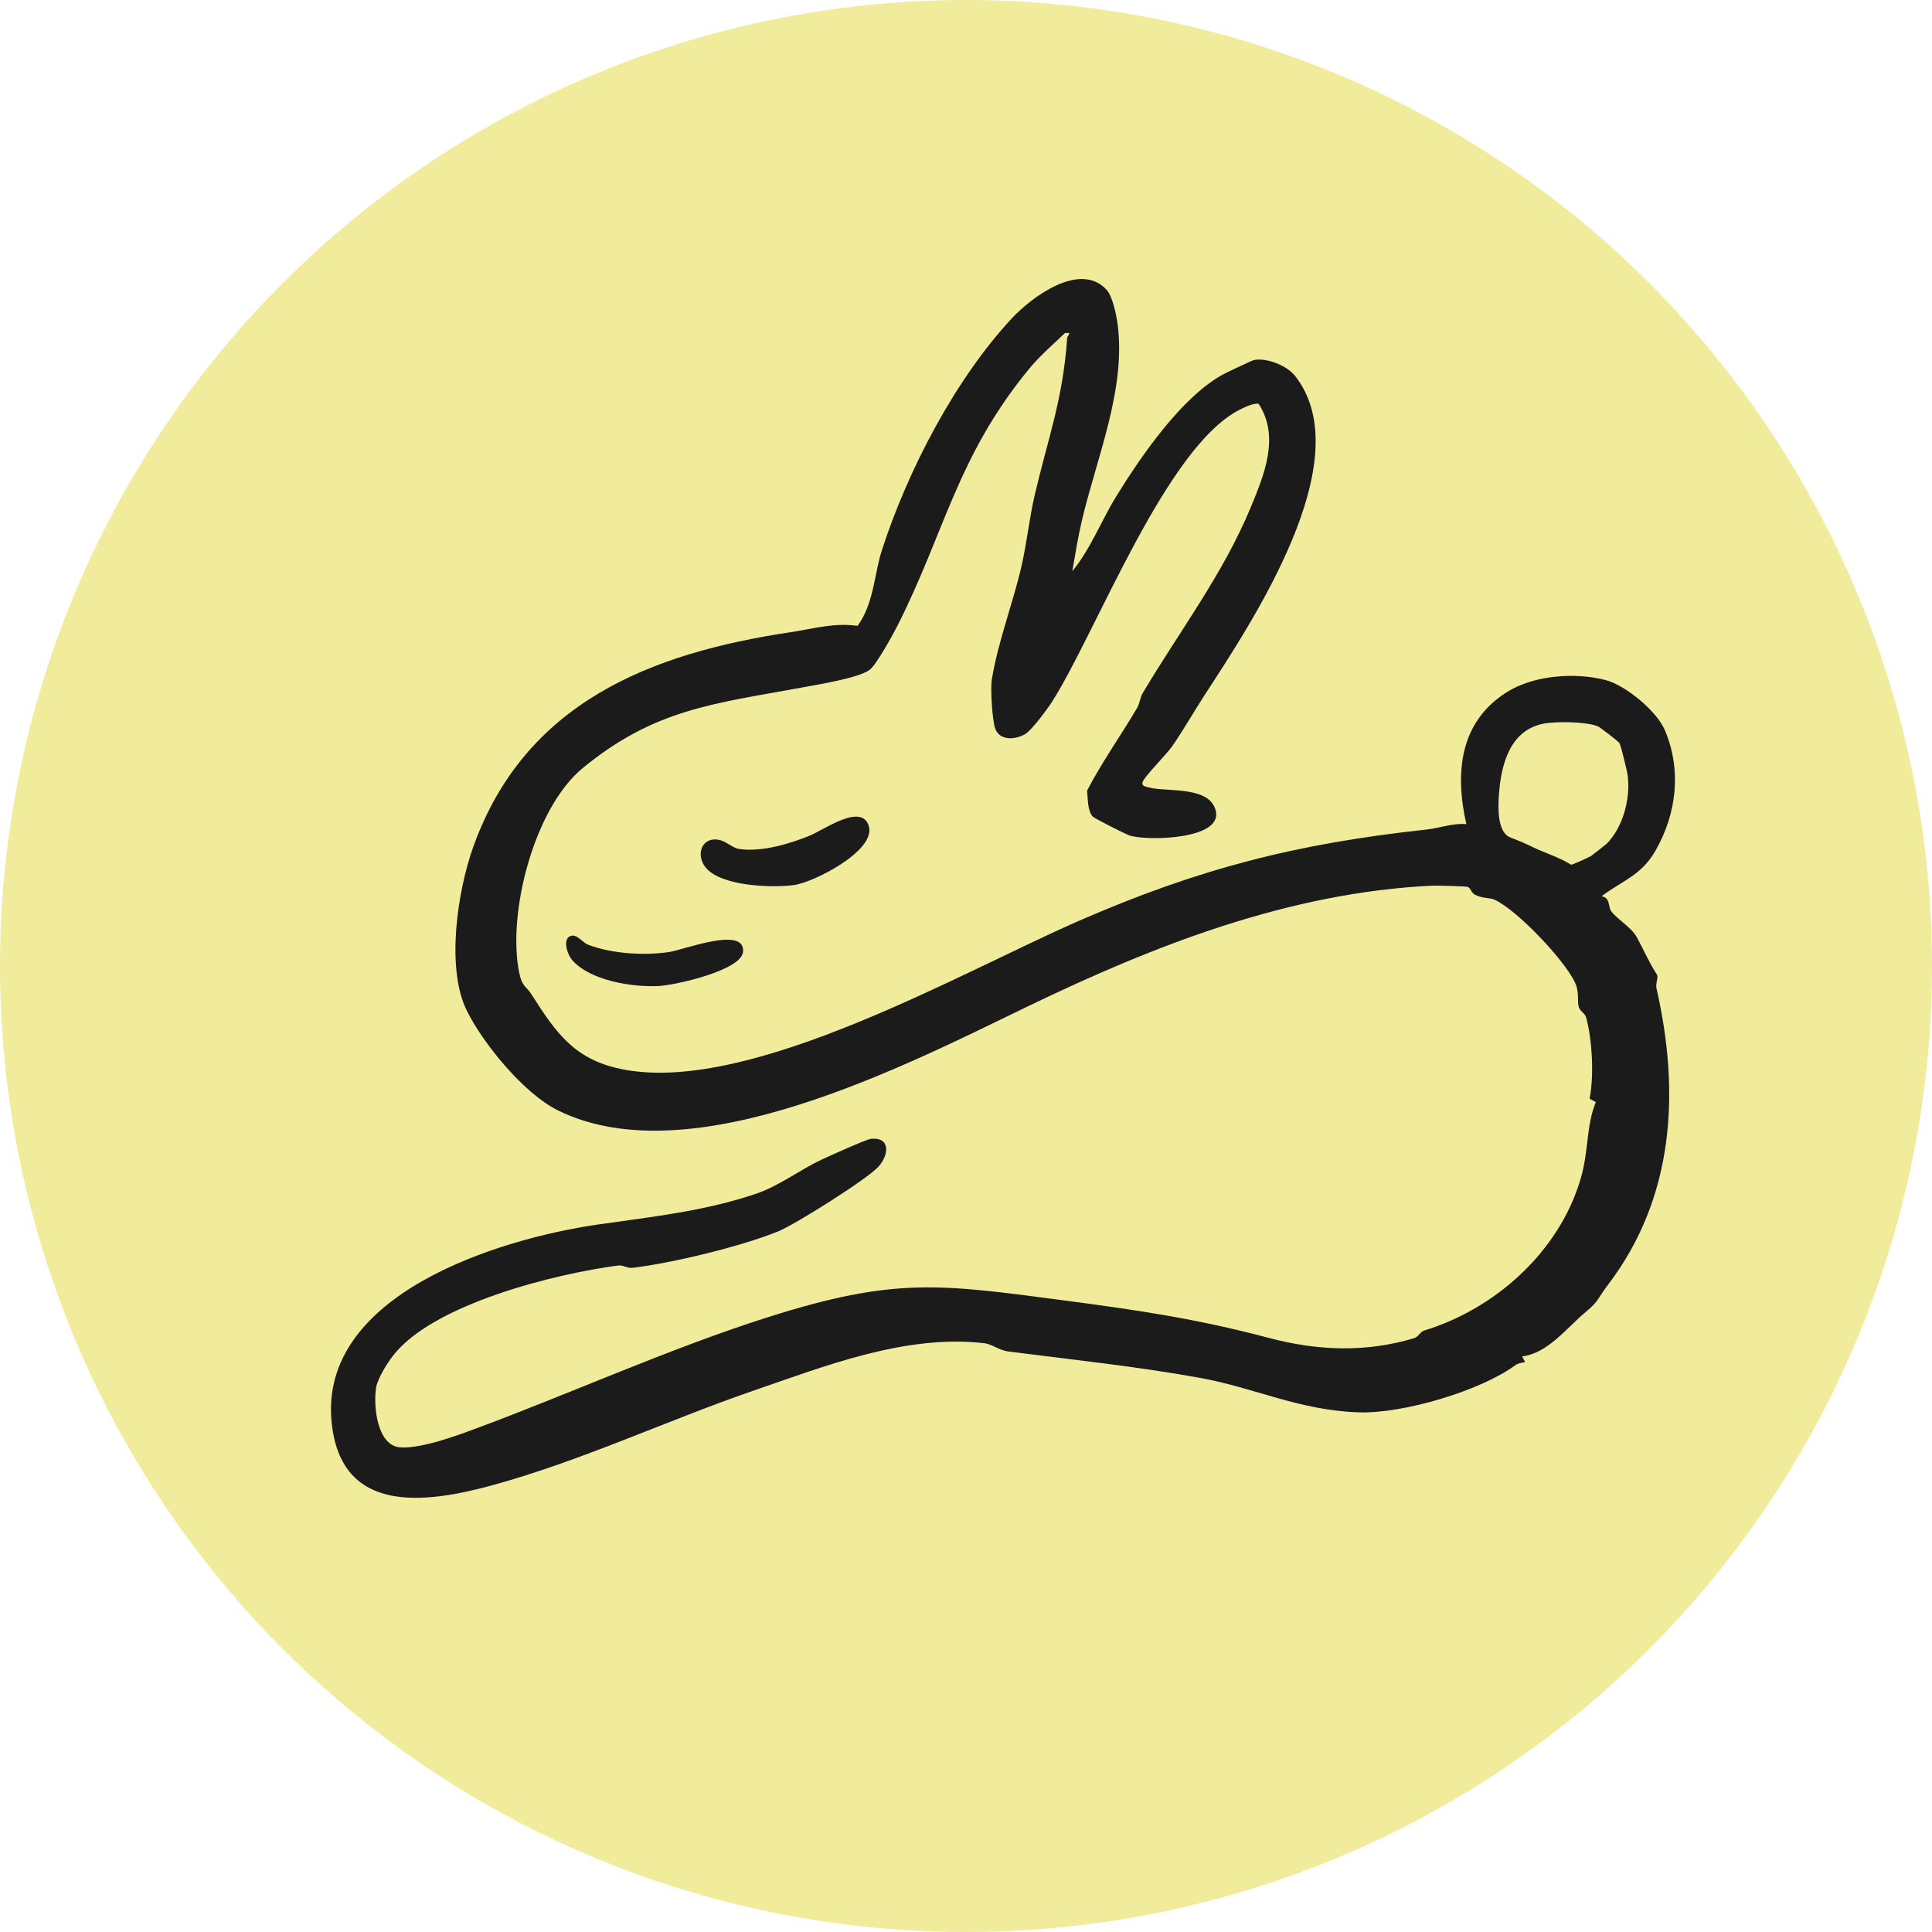
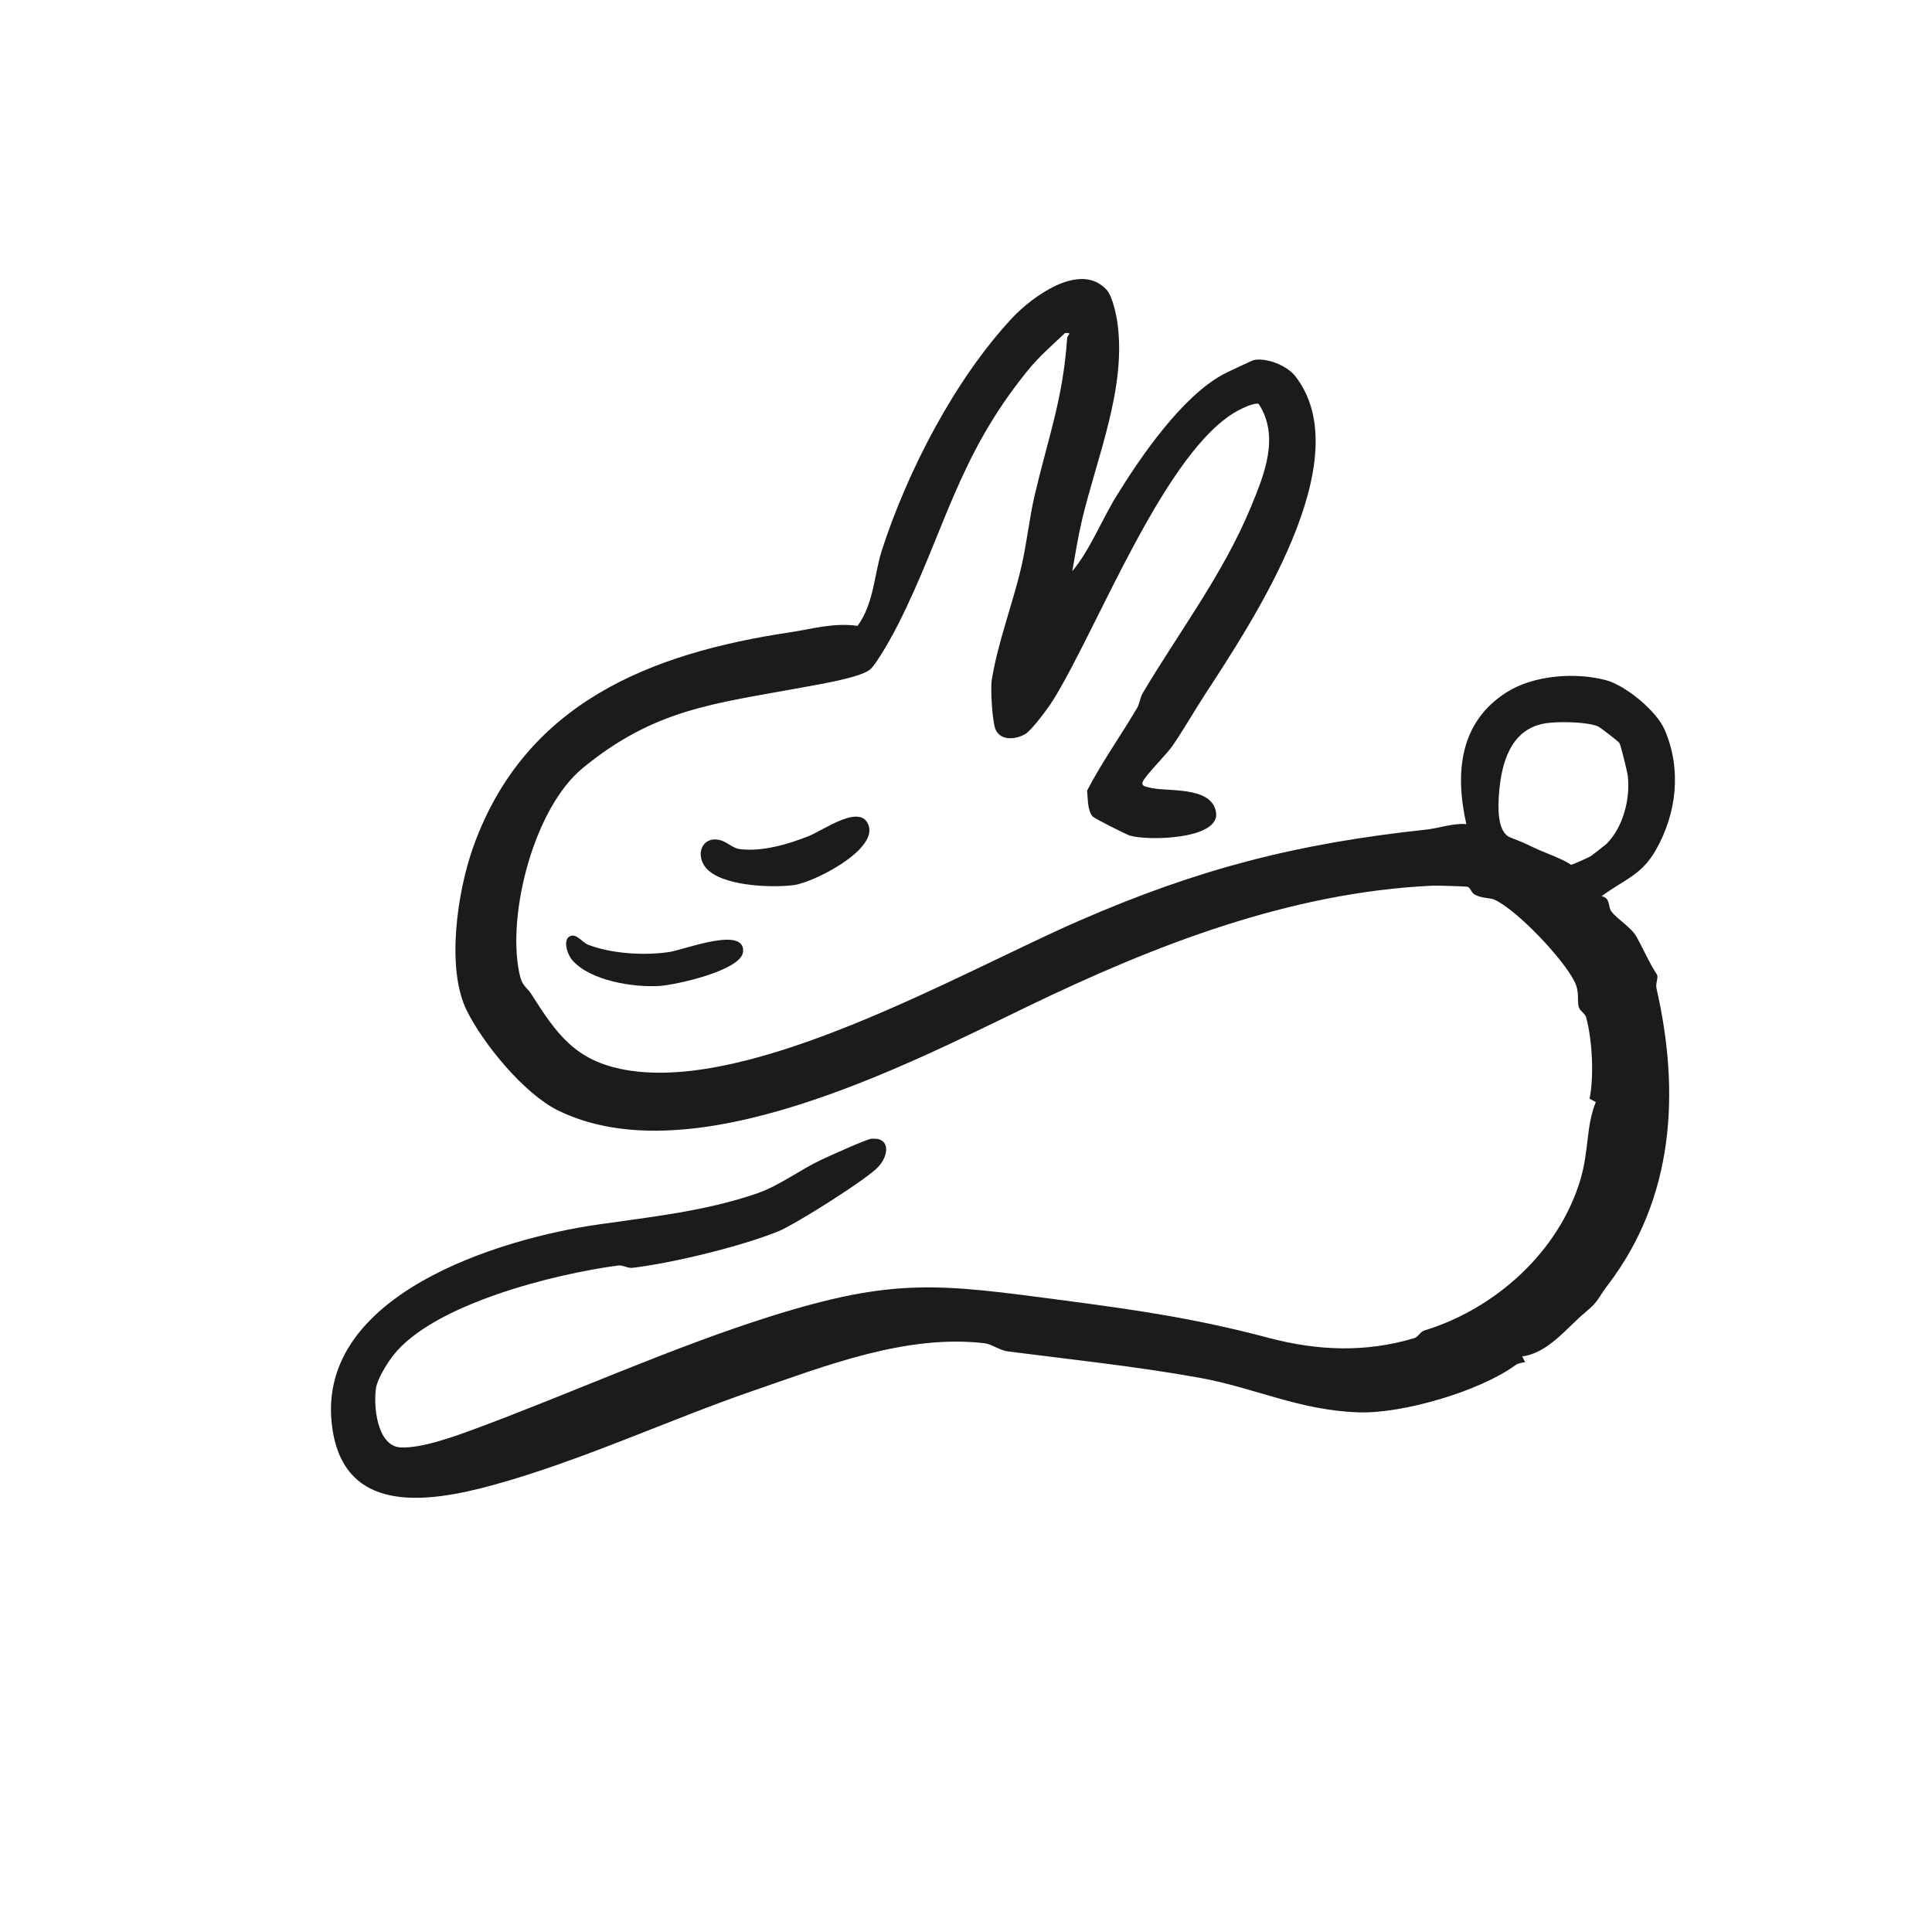
<svg xmlns="http://www.w3.org/2000/svg" viewBox="0 0 1143.1 1143.1" data-name="Layer 2" id="Layer_2">
  <defs>
    <style>
      .cls-1 {
        fill: #1c1b1b;
      }

      .cls-2 {
        fill: #f1eb9c;
      }
    </style>
  </defs>
  <g data-name="Capa 1" id="Capa_1">
    <g>
-       <circle r="571.55" cy="571.55" cx="571.55" class="cls-2" />
      <g>
        <path d="M654.76,171.48c3.47,3.82,5.77,14.85,6.47,20.12,5.15,38.62-12.42,79.41-21.12,116.41-2.27,9.64-3.94,20.18-5.67,29.97,10.79-13.13,17.17-29.94,26.06-44.38,14.52-23.58,38.9-59.09,63.47-72.24,2.1-1.12,16.89-8.11,17.85-8.31,7.52-1.56,19.59,3.15,24.55,9.51,38.76,49.68-25.91,145.98-53.89,189.09-6.37,9.81-12.29,20.27-18.9,29.85-3.17,4.59-15.8,17.22-17.38,20.9-1.2,2.79,1.67,2.95,3.53,3.49,9.81,2.89,36.57-1.36,39.7,14.3,3.31,16.59-40.48,17.41-50.91,14.21-2.37-.73-20.78-10.08-21.88-11.18-3.28-3.29-2.94-10.95-3.45-15.42,8.8-16.95,19.88-32.42,29.57-48.87,1.62-2.75,1.74-6.12,3.35-8.83,21.42-36.12,47.48-70.23,63.96-110.02,7.97-19.26,17.27-41.79,4.63-61.13-2.57-.77-9,2.3-11.64,3.67-43.17,22.44-83.68,129.54-110.07,171.78-2.83,4.52-12.49,17.69-16.52,20-5.69,3.25-14.77,4.06-17.57-3.15-1.79-4.63-2.97-23.59-2.09-29.08,3.59-22.28,12.59-45.39,17.59-67.26,3.2-13.99,4.64-28.53,7.93-42.52,7.96-33.84,16.61-56.38,19.07-92.3.13-1.97,3.5-3.43-1.29-3.02-7.4,7.05-15.24,13.82-21.73,21.77-42.15,51.67-49.12,95.29-77.1,150.82-2.74,5.43-12.81,23.82-16.78,26.71-6.65,4.84-30.79,8.7-40.06,10.42-51.75,9.57-87.06,12.57-129.73,47.72-28.58,23.54-44.73,85.58-37.51,120.98,1.74,8.52,4.12,7.92,7.11,12.61,15.02,23.57,25.96,39.54,55.6,44.88,75.49,13.62,198.52-57.62,268.39-88.11,70.64-30.83,128.71-45.74,205.56-54.03,7.88-.85,15.62-3.89,23.72-3.24-6.81-30.3-4.09-60.25,23.8-77.98,15.91-10.11,40.48-12,58.65-7.23,11.76,3.09,30.13,18.2,34.98,29.56,10.01,23.45,7.07,49.3-5.38,71.12-8.51,14.91-18.85,17.39-32,27.17,5.49,1.24,3.57,6.11,5.78,9.02,3.81,5,11.79,9.32,15.06,15.31,4.68,8.56,6.86,14.25,11.91,22.12.95,1.48-.94,5.24-.3,8.05,14.03,61.35,10.61,123.89-28.69,175.44-6.47,8.49-5,9.24-13.31,16.2-11.38,9.52-22.2,24.25-37.46,26.15l1.74,3.41c-1.88.34-4.2.64-5.73,1.77-20.61,15.18-66.34,28.79-92.64,27.93-35.6-1.16-61.4-14.55-94.35-20.47-37.86-6.8-75.06-10.66-113.19-15.57-5.12-.66-9.71-4.36-13.94-4.85-46.4-5.43-94.01,13.35-137.27,28.25-49.15,16.92-101.18,41.25-153.18,55.57-40.56,11.17-90.18,17.69-95.82-36.78-7.86-75.92,98.81-108.81,157.5-117.27,31.68-4.57,63.8-7.89,94.53-18.56,12.88-4.47,25.23-13.91,37.65-19.76,4.4-2.07,26.73-12.15,29.49-12.42,11.36-1.11,10.83,9.4,4.26,16.59-6.73,7.37-49.27,34.16-59.23,38.2-22.09,8.94-62.62,18.76-86.3,21.58-2.72.32-5.64-1.75-8.32-1.4-37.36,4.89-109.63,22.81-133.29,53.37-3.43,4.43-9.21,13.63-10.04,19.09-1.65,10.8.62,34.35,14.48,35.17,12.4.73,32.74-6.76,44.23-11.02,56.16-20.78,115.93-47.95,174.05-66.3,74.23-23.45,100.51-19.4,174.89-9.57,43.04,5.69,77.61,10.7,120.48,22.08,29.11,7.73,57.72,8.73,86.14.16,2.44-.74,3.5-3.78,5.97-4.53,41.65-12.66,79.9-46.4,92.58-90.05,4.8-16.51,3.14-31.05,8.89-45.11l-3.69-1.96c2.71-13.44,1.57-34.9-2.03-48.11-.65-2.39-3.44-3.55-4.27-5.9-1.27-3.6.55-8.93-2.53-15.17-6.67-13.53-33.86-42.26-47.3-48.53-2.88-1.34-7.37-.65-11.9-3.12-1.99-1.08-2.23-3.7-3.96-4.49-.96-.44-18.96-.83-21.04-.74-84.41,3.95-164.52,35.26-239.58,71.53-72.21,34.89-198.46,100.43-277.74,61.45-20.08-9.87-44.26-39.43-53.99-59.1-12.4-25.08-5.49-70.68,3.82-96.74,30.46-85.23,104.55-114.63,187.66-127.09,13.69-2.05,25.51-5.76,39.76-3.78,9.72-13.31,9.83-30.72,14.41-44.86,15.27-47.08,43.2-100.93,76.88-137.11,11.55-12.4,40.37-34.05,56.04-16.85ZM950.55,499.28c9.75-9.77,14.17-26.61,12.54-40.26-.31-2.58-4.07-17.97-4.94-19.4-.59-.98-11.43-9.32-12.75-9.87-6.83-2.81-24.47-3.02-31.91-1.63-19.8,3.7-25.23,23.55-26.58,41.43-.59,7.79-1.19,22.86,6.68,25.93,5.95,2.33,7.7,3.01,13.37,5.76,7.48,3.62,15.55,5.92,22.62,10.41.64.06,10.43-4.35,11.75-5.16.51-.32,8.79-6.8,9.22-7.22Z" class="cls-1" />
-         <path d="M417.46,513.21c-6.06-7.58-2.22-18.49,8.24-16.24,4.06.87,7.79,4.84,11.84,5.38,13.17,1.78,29.03-2.87,41.18-7.77,8.64-3.48,31.23-19.91,35.35-5.71,4.21,14.52-32.73,33.29-44.42,34.81-13.27,1.72-43.25.68-52.18-10.47Z" class="cls-1" />
+         <path d="M417.46,513.21c-6.06-7.58-2.22-18.49,8.24-16.24,4.06.87,7.79,4.84,11.84,5.38,13.17,1.78,29.03-2.87,41.18-7.77,8.64-3.48,31.23-19.91,35.35-5.71,4.21,14.52-32.73,33.29-44.42,34.81-13.27,1.72-43.25.68-52.18-10.47" class="cls-1" />
        <path d="M337.82,553.72c3.69-1.1,6.74,3.96,10.3,5.31,14.11,5.33,33.12,6.44,47.97,4.22,8.47-1.27,45.03-15.61,43.55-.06-1.05,11.01-40.05,19.64-49.58,20.18-15.49.87-40.39-2.98-51.26-15.02-3.2-3.55-6.28-13.06-.97-14.64Z" class="cls-1" />
      </g>
    </g>
  </g>
</svg>